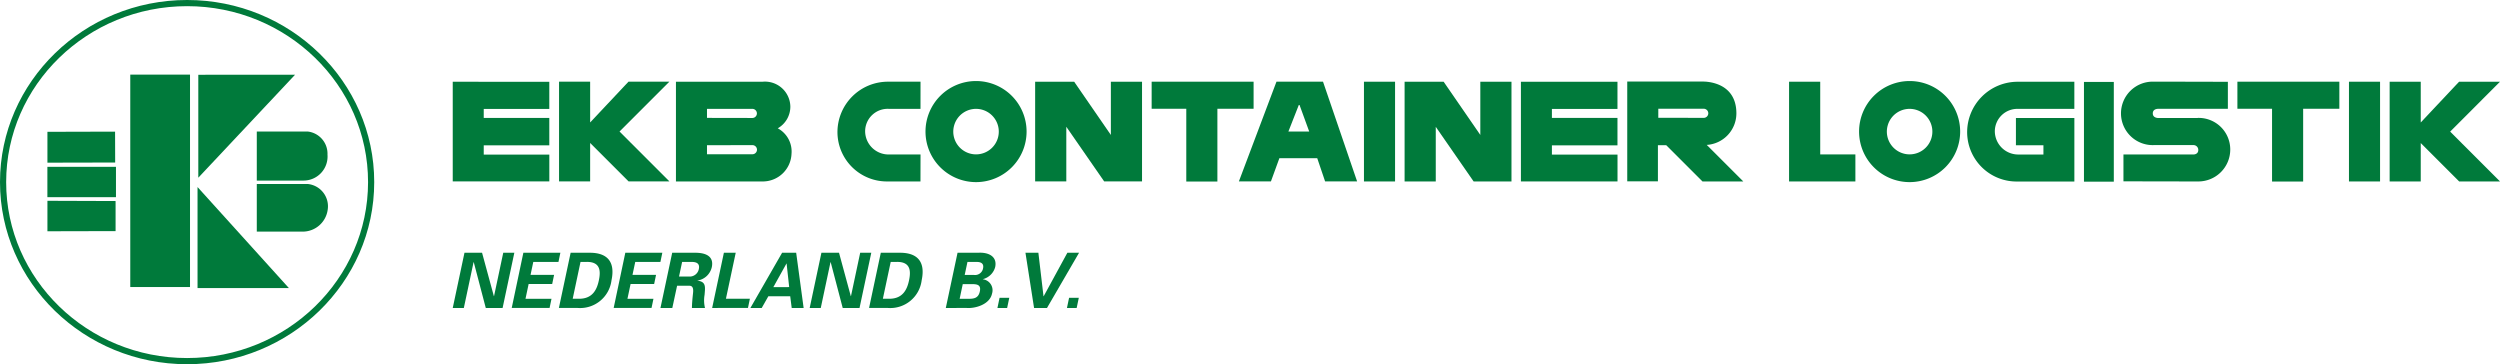
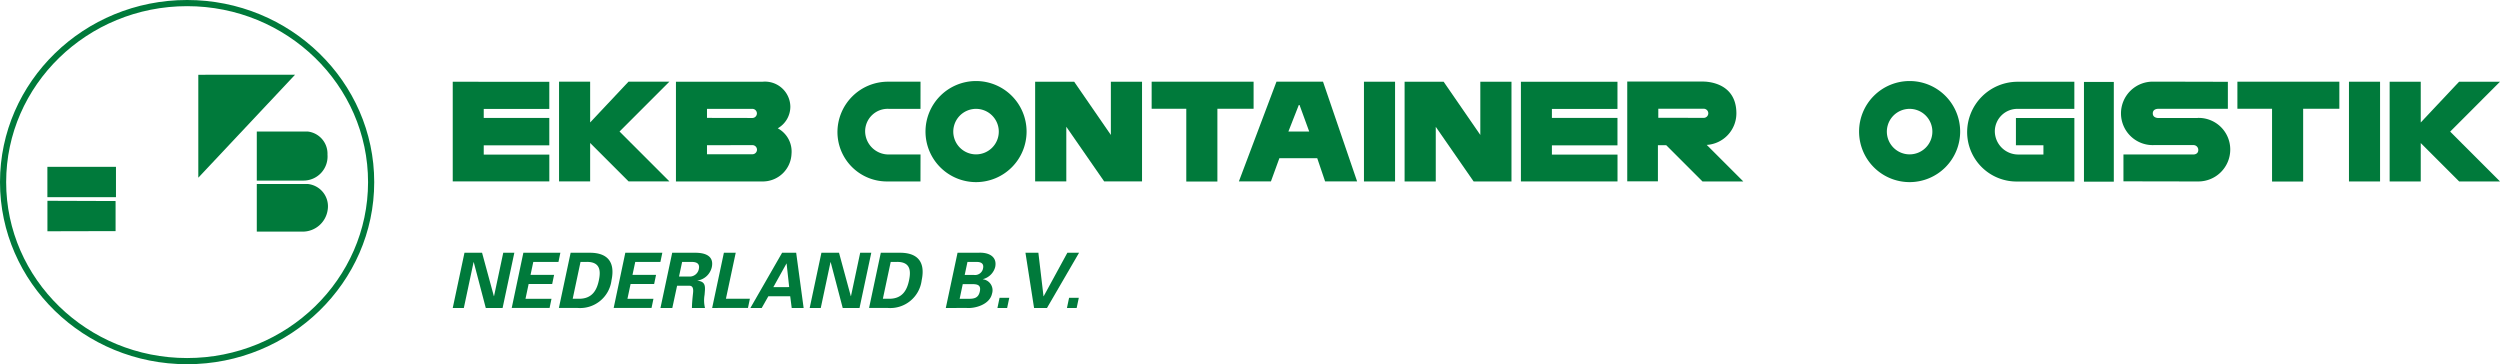
<svg xmlns="http://www.w3.org/2000/svg" width="260.835" height="38" viewBox="0 0 260.835 38">
  <g id="Group_78" data-name="Group 78" transform="translate(-173.463 -40.026)">
    <g id="Group_28" data-name="Group 28" transform="translate(173.463 40.026)">
      <path id="Path_580" data-name="Path 580" d="M147.438,334.208c-10.765,0-19.522-8.524-19.522-19s8.761-19,19.522-19,19.522,8.523,19.522,19S158.2,334.208,147.438,334.208Zm0-37.357c-10.41,0-18.879,8.236-18.879,18.357s8.469,18.356,18.879,18.356,18.879-8.236,18.879-18.356S157.848,296.851,147.438,296.851Z" transform="translate(-127.916 -296.208)" fill="#007a3b" />
-       <path id="Path_581" data-name="Path 581" d="M153.233,307.139V329.3H147V307.138h6.233Z" transform="translate(-133.408 -299.353)" fill="#007a3b" />
      <path id="Path_582" data-name="Path 582" d="M167.061,307.156,156.966,317.9v-10.74Z" transform="translate(-136.276 -299.359)" fill="#007a3b" />
-       <path id="Path_583" data-name="Path 583" d="M134.863,315.51l7.058-.019.01,3.222-7.068.016Z" transform="translate(-129.915 -301.757)" fill="#007a3b" />
      <path id="Path_584" data-name="Path 584" d="M165.533,315.481h5.347a2.327,2.327,0,0,1,2.029,2.406,2.509,2.509,0,0,1-2.512,2.707h-4.864v-5.116Z" transform="translate(-138.741 -301.754)" fill="#007a3b" />
      <path id="Path_585" data-name="Path 585" d="M142.012,320.637v3.173h-7.155v-3.166h7.155Z" transform="translate(-129.913 -303.238)" fill="#007a3b" />
      <path id="Path_586" data-name="Path 586" d="M165.533,323.165h5.347a2.339,2.339,0,0,1,2.045,2.721,2.635,2.635,0,0,1-2.528,2.244h-4.864Z" transform="translate(-138.741 -303.965)" fill="#007a3b" />
-       <path id="Path_587" data-name="Path 587" d="M156.854,323.608l9.532,10.541h-9.532Z" transform="translate(-136.244 -304.093)" fill="#007a3b" />
      <path id="Path_588" data-name="Path 588" d="M141.974,325.652v3.133l-7.111.017v-3.179l7.111.025Z" transform="translate(-129.915 -304.673)" fill="#007a3b" />
    </g>
    <g id="Group_75" data-name="Group 75" transform="translate(220.699 66.391)">
      <g id="Group_13" data-name="Group 13" transform="translate(0 0)">
        <path id="Path_567" data-name="Path 567" d="M205.055,338.329l-1.256-4.787-.019.016-1.014,4.771h-1.157l1.224-5.761h1.835L205.9,337.1l.019-.016.959-4.516h1.157l-1.225,5.761Z" transform="translate(-201.608 -332.562)" fill="#007a3b" />
        <path id="Path_568" data-name="Path 568" d="M211.113,332.568h3.862l-.2.957h-2.626l-.286,1.349h2.457l-.2.957h-2.457l-.327,1.54h2.713l-.2.957h-3.95Z" transform="translate(-203.745 -332.562)" fill="#007a3b" />
        <path id="Path_569" data-name="Path 569" d="M217.759,332.568h1.963c1.8-.016,2.725.878,2.3,2.88a3.3,3.3,0,0,1-3.525,2.88h-1.963Zm.216,4.8h.638c1.465.016,1.9-1.005,2.092-1.923s.2-1.94-1.275-1.923h-.639Z" transform="translate(-205.459 -332.562)" fill="#007a3b" />
        <path id="Path_570" data-name="Path 570" d="M225.448,332.568h3.862l-.2.957h-2.625l-.287,1.349h2.458l-.2.957h-2.458l-.327,1.54h2.713l-.2.957h-3.95Z" transform="translate(-207.443 -332.562)" fill="#007a3b" />
        <path id="Path_571" data-name="Path 571" d="M232.053,338.329h-1.237l1.225-5.761h2.449c.988.007,1.929.327,1.684,1.5a1.825,1.825,0,0,1-1.494,1.4v.016c.927.1.8.686.738,1.484a3.356,3.356,0,0,0,.045,1.365H234.1c.005-.51.059-1.029.114-1.548.036-.319.05-.758-.354-.774h-1.309Zm.7-3.279h1.039a.971.971,0,0,0,1.029-.79c.109-.51-.165-.726-.706-.735h-1.039Z" transform="translate(-209.144 -332.562)" fill="#007a3b" />
        <path id="Path_572" data-name="Path 572" d="M238.086,338.329l1.224-5.761h1.235l-1.022,4.8h2.5l-.2.957Z" transform="translate(-211.02 -332.562)" fill="#007a3b" />
        <path id="Path_573" data-name="Path 573" d="M243.463,338.329l3.308-5.761h1.468l.778,5.761h-1.244l-.156-1.221h-2.282l-.691,1.221Zm4.046-2.178-.268-2.457h-.016l-1.368,2.46Z" transform="translate(-212.407 -332.562)" fill="#007a3b" />
        <path id="Path_574" data-name="Path 574" d="M255.246,338.329l-1.257-4.787-.019.016-1.014,4.771H251.8l1.224-5.761h1.836l1.231,4.532.019-.016.959-4.516h1.158L257,338.329Z" transform="translate(-214.558 -332.562)" fill="#007a3b" />
        <path id="Path_575" data-name="Path 575" d="M261.374,332.568h1.963c1.8-.016,2.726.878,2.3,2.88a3.3,3.3,0,0,1-3.524,2.88H260.15Zm.216,4.8h.639c1.465.016,1.9-1.005,2.092-1.923s.2-1.94-1.275-1.923h-.638Z" transform="translate(-216.713 -332.562)" fill="#007a3b" />
        <path id="Path_576" data-name="Path 576" d="M270.94,338.327l1.225-5.761h2.162c1.043-.064,2,.367,1.766,1.492a1.781,1.781,0,0,1-1.281,1.261v.016a1.154,1.154,0,0,1,.95,1.5c-.243,1.14-1.767,1.558-2.639,1.491Zm2.406-.957c.582,0,1-.1,1.144-.766s-.236-.766-.816-.766h-.965l-.325,1.532Zm.529-2.489a.848.848,0,0,0,.951-.678c.1-.464-.143-.679-.662-.679H273.2l-.288,1.357Z" transform="translate(-219.497 -332.56)" fill="#007a3b" />
        <path id="Path_577" data-name="Path 577" d="M278.2,339.963l.223-1.061h1.013l-.223,1.061Z" transform="translate(-221.37 -334.196)" fill="#007a3b" />
        <path id="Path_578" data-name="Path 578" d="M282.141,332.568h1.348l.535,4.54h.016l2.473-4.54h1.221l-3.347,5.761h-1.348Z" transform="translate(-222.387 -332.562)" fill="#007a3b" />
        <path id="Path_579" data-name="Path 579" d="M287.975,339.963l.223-1.061h1.014l-.223,1.061Z" transform="translate(-223.892 -334.196)" fill="#007a3b" />
      </g>
    </g>
    <g id="Group_76" data-name="Group 76" transform="translate(220.699 48.481)">
      <path id="Path_614" data-name="Path 614" d="M366.929,475.011H356.292v2.824h3.615v7.593h3.245v-7.593h3.777Z" transform="translate(-170.091 -474.943)" fill="#007a3b" />
      <path id="Path_615" data-name="Path 615" d="M323.38,478.8v2.844h2.87v.965h-2.671a2.443,2.443,0,0,1-2.4-2.435,2.351,2.351,0,0,1,2.471-2.325h5.826v-2.831h-5.912a5.268,5.268,0,0,0-5.273,5.268,5.16,5.16,0,0,0,5.273,5.14h5.914l0-2h0V478.8Z" transform="translate(-160.287 -474.943)" fill="#007a3b" />
      <rect id="Rectangle_10" data-name="Rectangle 10" width="3.245" height="10.406" transform="translate(95.071 0.071)" fill="#007a3b" />
      <path id="Path_616" data-name="Path 616" d="M195.137,480.568l-3.829-5.555h-4.071v10.4h3.251v-5.7l3.95,5.7h3.951v-10.4h-3.252Z" transform="translate(-126.472 -474.943)" fill="#007a3b" />
      <path id="Path_617" data-name="Path 617" d="M247.088,480.568l-3.829-5.555h-4.072v10.406h3.252v-5.7l3.95,5.7h3.95V475.014h-3.251Z" transform="translate(-139.876 -474.943)" fill="#007a3b" />
      <g id="Group_19" data-name="Group 19" transform="translate(49.325 0)">
        <path id="Path_618" data-name="Path 618" d="M177.092,474.919a5.273,5.273,0,1,0,5.273,5.273,5.273,5.273,0,0,0-5.273-5.273Zm0,7.651a2.374,2.374,0,1,1,1.683-.7A2.379,2.379,0,0,1,177.092,482.57Z" transform="translate(-171.819 -474.919)" fill="#007a3b" />
      </g>
      <g id="Group_20" data-name="Group 20" transform="translate(146.73)">
        <path id="Path_619" data-name="Path 619" d="M308.367,474.919a5.273,5.273,0,1,0,5.273,5.273,5.272,5.272,0,0,0-5.273-5.273Zm0,7.651a2.374,2.374,0,1,1,1.683-.7A2.379,2.379,0,0,1,308.367,482.57Z" transform="translate(-303.095 -474.919)" fill="#007a3b" />
      </g>
      <path id="Path_620" data-name="Path 620" d="M168.106,475.011h-3.394a5.268,5.268,0,0,0-5.273,5.268,5.16,5.16,0,0,0,5.273,5.14H168.1l.006-2.814h-3.379a2.442,2.442,0,0,1-2.4-2.435,2.35,2.35,0,0,1,2.47-2.325h3.306Z" transform="translate(-119.3 -474.943)" fill="#007a3b" />
      <path id="Path_621" data-name="Path 621" d="M219.807,475.011l-3.92,10.4h3.343l.881-2.42h3.948l.821,2.42h3.339l-3.556-10.4Zm1.244,5.2,1.126-2.869,1.046,2.869Z" transform="translate(-133.864 -474.943)" fill="#007a3b" />
      <rect id="Rectangle_11" data-name="Rectangle 11" width="3.114" height="10.406" transform="translate(170.192 0.093)" fill="#007a3b" />
-       <path id="Path_622" data-name="Path 622" d="M296.5,475.015h-3.251v10.406h6.92V482.6H296.5Z" transform="translate(-153.825 -474.944)" fill="#007a3b" />
      <path id="Path_623" data-name="Path 623" d="M214.255,475.011H203.619v2.824h3.614v7.593h3.245v-7.593h3.777Z" transform="translate(-130.699 -474.943)" fill="#007a3b" />
      <path id="Path_624" data-name="Path 624" d="M282.6,485.414l-3.813-3.812a3.3,3.3,0,0,0,3.094-3.291c0-3.473-3.549-3.318-3.549-3.318h-7.838V485.4h3.2V481.63h.865l3.784,3.784Zm-8.866-7.585h4.761a.476.476,0,0,1,0,.951l-4.761-.009Z" transform="translate(-147.953 -474.938)" fill="#007a3b" />
      <rect id="Rectangle_12" data-name="Rectangle 12" width="3.244" height="10.406" transform="translate(197.841 0.071)" fill="#007a3b" />
      <path id="Path_625" data-name="Path 625" d="M255.543,485.419h10.078v-2.8h-6.845v-.965h6.841v-2.863h-6.841v-.937h6.841v-2.835H255.543Z" transform="translate(-144.096 -474.944)" fill="#007a3b" />
      <path id="Path_626" data-name="Path 626" d="M389.213,475.015h-4.268l-4,4.252v-4.252H377.7v10.406h3.245v-4.007l4.007,4.007h4.262l-5.2-5.2Z" transform="translate(-175.615 -474.944)" fill="#007a3b" />
      <path id="Path_627" data-name="Path 627" d="M105.342,485.417h10.077v-2.8h-6.843v-.965h6.841v-2.86h-6.841v-.937h6.841v-2.835H105.342Z" transform="translate(-105.342 -474.944)" fill="#007a3b" />
      <path id="Path_628" data-name="Path 628" d="M131.8,475.011h-4.266l-4,4.252v-4.252h-3.245v10.4h3.245v-4.007l4.007,4.007H131.8l-5.2-5.2Z" transform="translate(-109.198 -474.943)" fill="#007a3b" />
      <path id="Path_629" data-name="Path 629" d="M347.914,478.8H343.8s-.565.008-.565-.479.533-.478.533-.478h7.3v-2.82s-5.917-.016-7.77-.016a3.311,3.311,0,1,0,.053,6.619h4.111a.5.5,0,0,1,.519.513c0,.478-.507.468-.507.468h-7.3v2.8s5.979.013,7.817.013a3.331,3.331,0,0,0,3.326-3.3,3.294,3.294,0,0,0-3.4-3.329Z" transform="translate(-165.862 -474.943)" fill="#007a3b" />
      <g id="Group_21" data-name="Group 21" transform="translate(23.287 0.06)">
        <path id="Path_630" data-name="Path 630" d="M147.353,479.872h-.005l.01-.005a2.6,2.6,0,0,0,1.306-2.25,2.647,2.647,0,0,0-2.888-2.606h-9.048v10.406h9.089a3,3,0,0,0,2.968-2.871,2.753,2.753,0,0,0-1.431-2.673Zm-2.624,2.706h-4.762v-.943l4.762-.008a.476.476,0,0,1,0,.951Zm0-3.784-4.762-.009v-.942h4.762a.476.476,0,0,1,0,.95Z" transform="translate(-136.727 -475)" fill="#007a3b" />
      </g>
    </g>
  </g>
</svg>